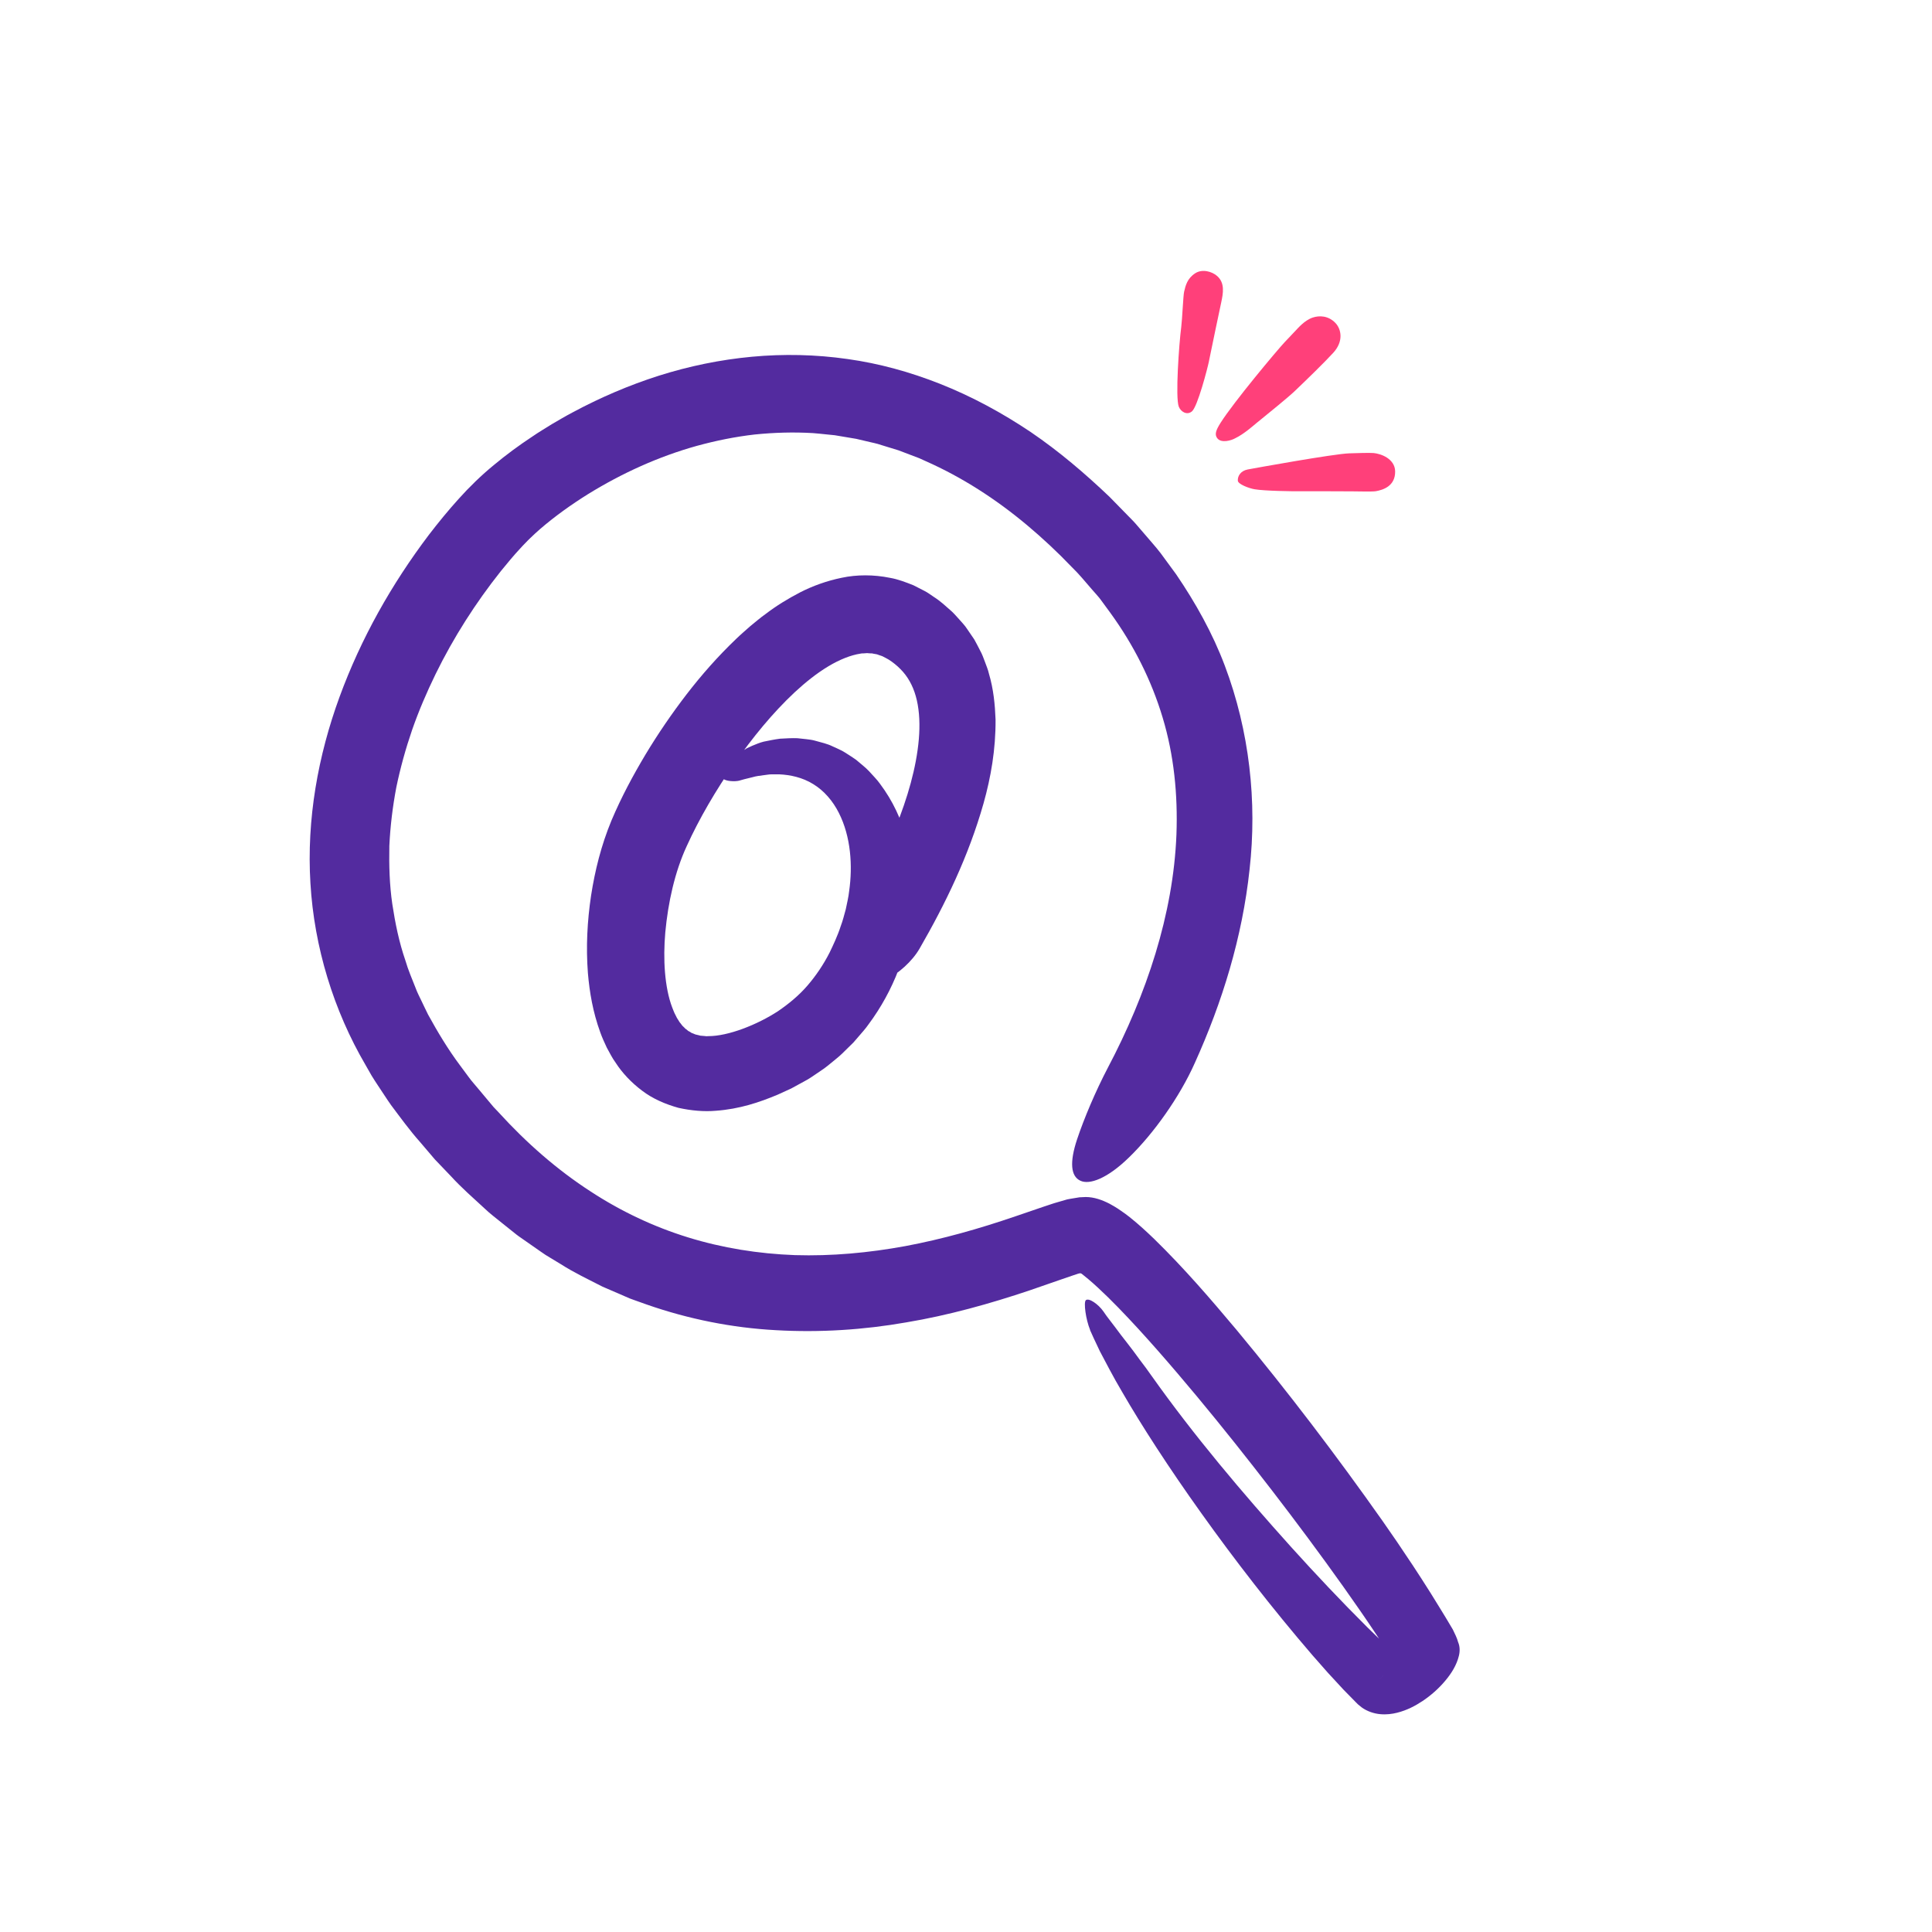
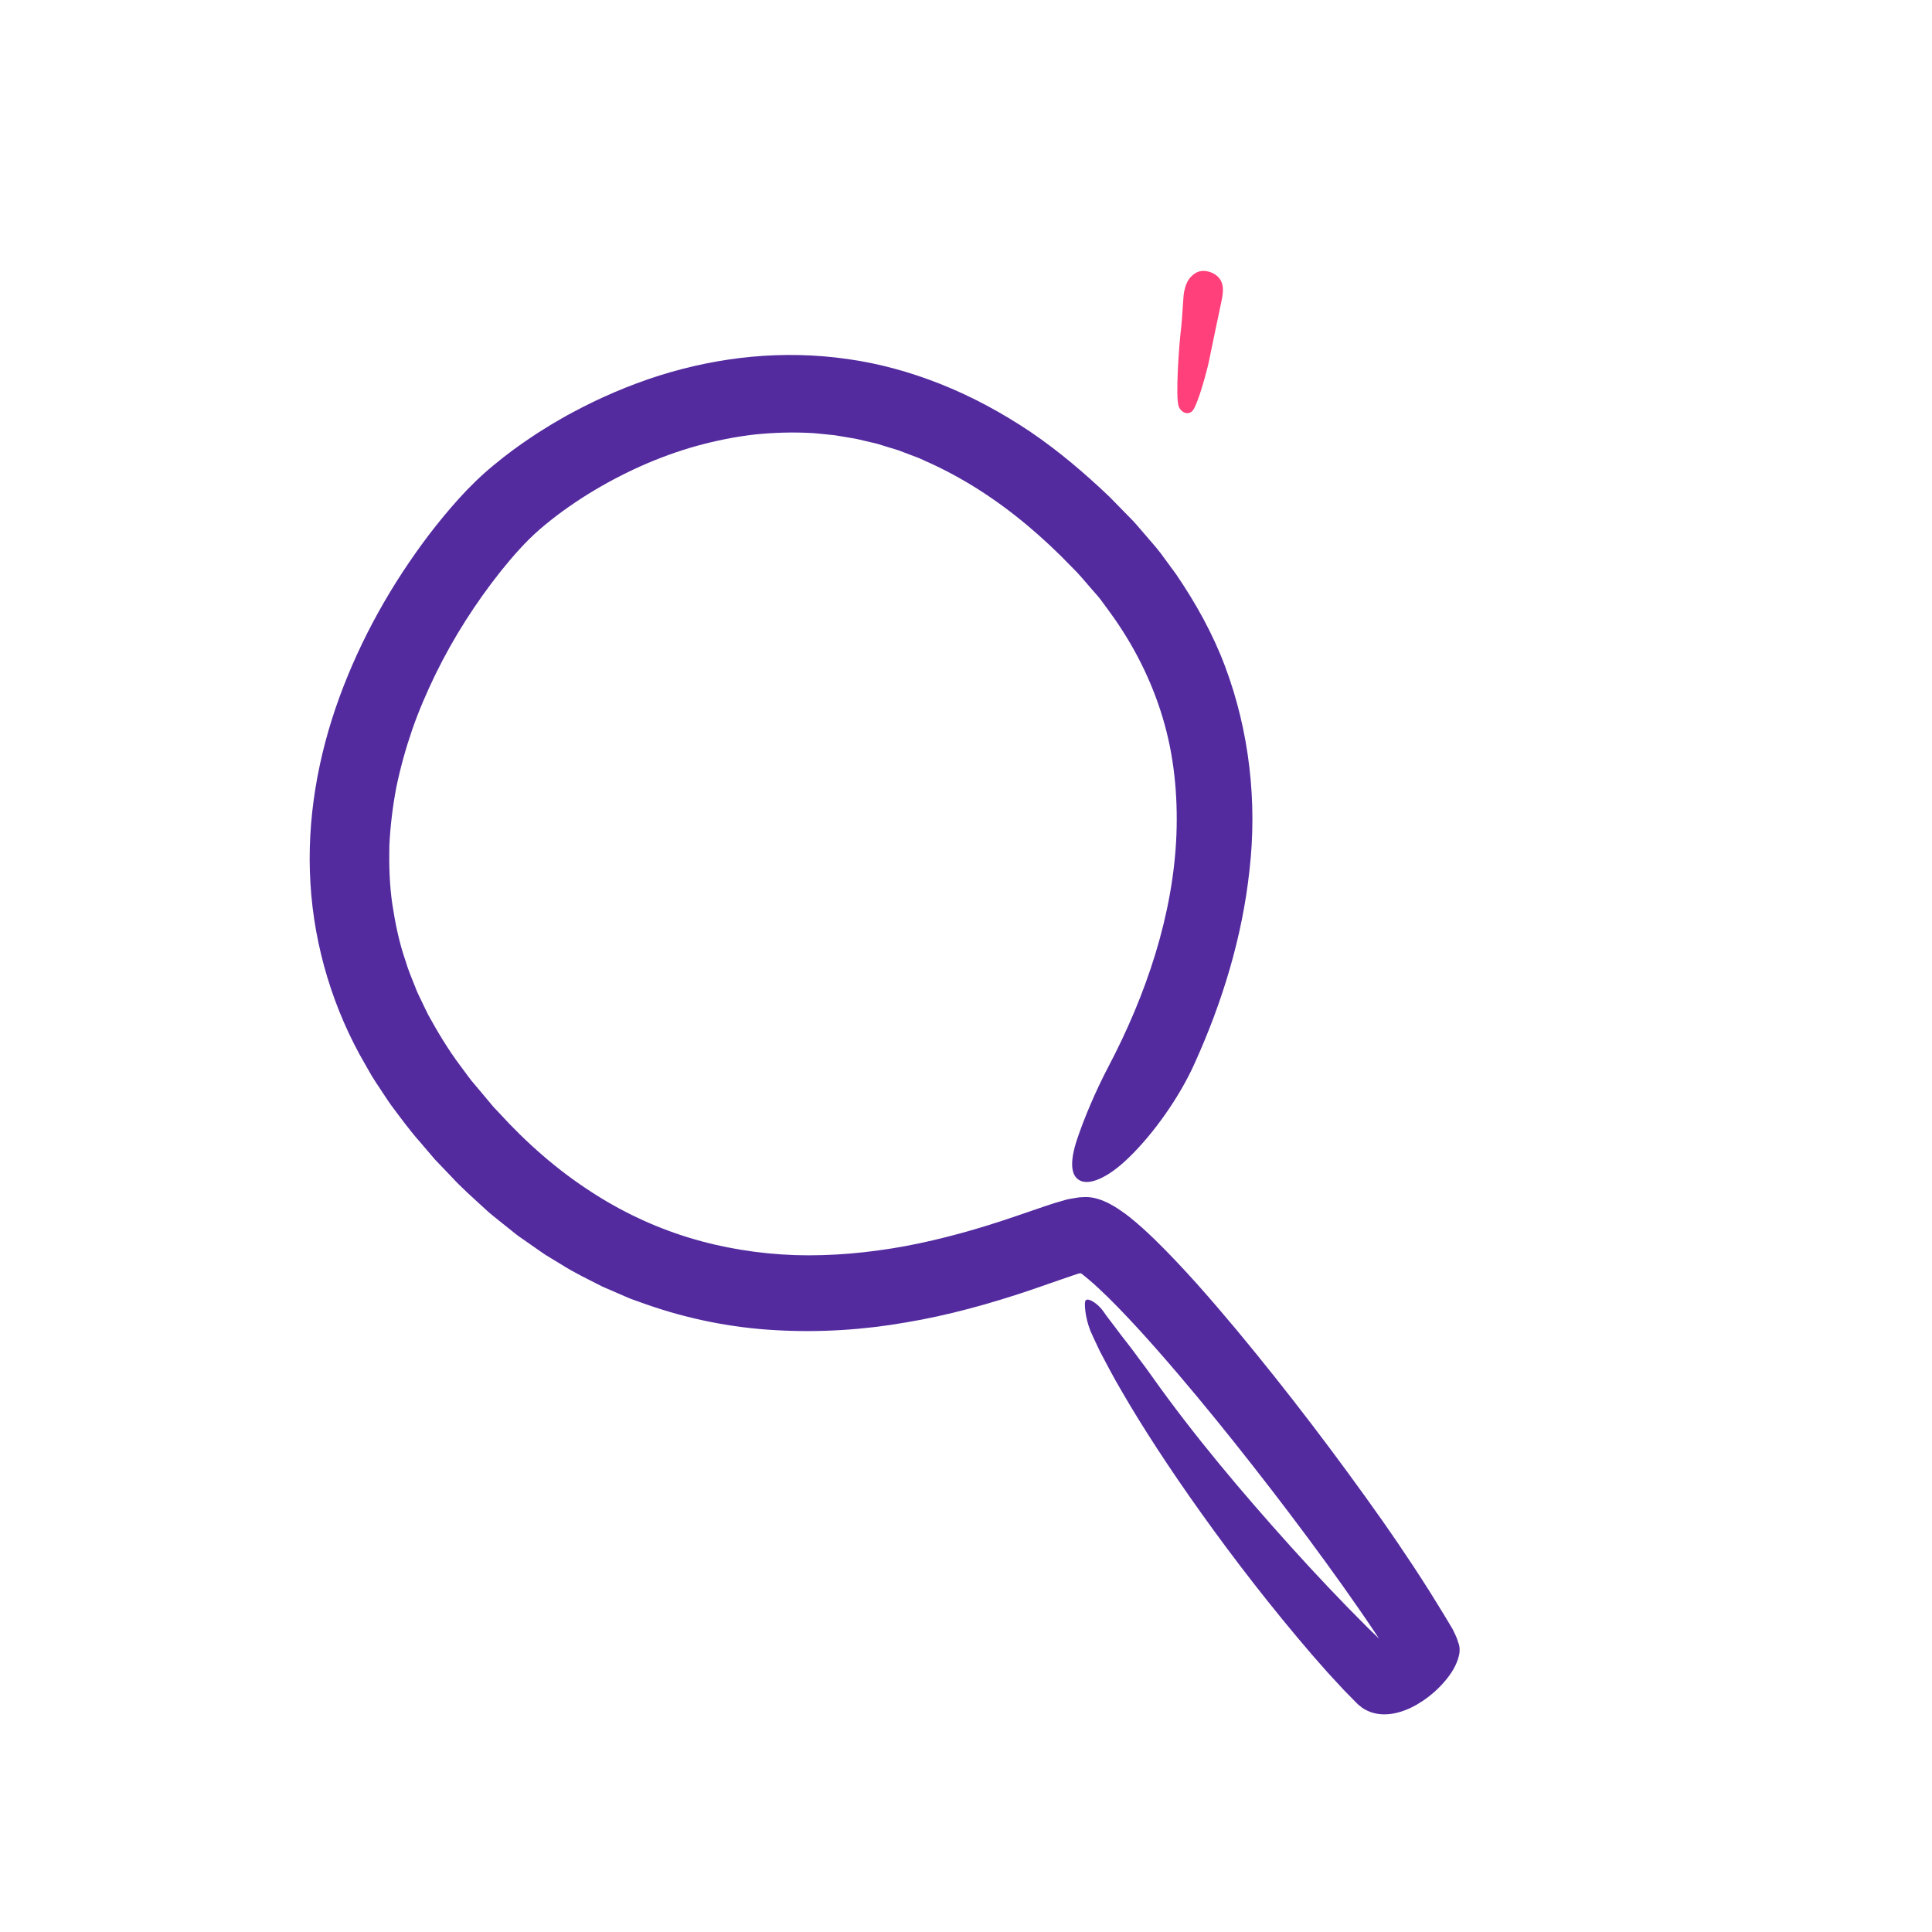
<svg xmlns="http://www.w3.org/2000/svg" viewBox="0 0 400 400">
  <defs>
    <style>.cls-1{fill:#ff407a;}.cls-2{fill:#532b9f;}</style>
  </defs>
  <g id="_01_Search">
    <path class="cls-2" d="M225.69,275.33c-.89-2.15-1.37-5.7-.88-6.14,.61-.54,2.59,.81,3.67,2.37,.69,1.06,1.6,2.13,2.39,3.21,.81,1.08,1.61,2.18,2.51,3.29,.86,1.11,1.72,2.24,2.55,3.4,.88,1.15,1.75,2.32,2.59,3.53,8.7,12.26,18.6,23.97,28.8,35.31,5.11,5.66,10.36,11.22,15.68,16.52,1.33,1.31,2.67,2.59,4,3.87l1.99,1.81,.5,.45,.12,.11,.06,.06h.02c.72-.79-6.22,7.06-3.28,3.74h-.02c-.04,.06-.08,.1-.12,.16l-.06,.09s0,.01-.01,.02c0,0-.02,.02-.03,.04-.02,.04,.03-.05,.03-.07l.03-.11c.17-.48,.26-1.92-.2-3.74-.11-.4-.26-1.04-.39-1.36,0,0,.03-.02,.05-.02,.04-.02,.09-.05,.14-.06,.06-.04,.13-.07,.2-.1,.15-.09,.32-.19,.5-.31,.08-.06,.22-.16,.21-.15h0s0,0,0,0c.01,0,.04,0,.05-.02h0s-.08-.14-.08-.14l-1.65-2.52c-1.12-1.69-2.27-3.38-3.43-5.06-2.33-3.37-4.72-6.73-7.15-10.07-4.86-6.68-9.87-13.3-14.99-19.83-5.11-6.53-10.33-12.98-15.68-19.25-2.67-3.13-5.38-6.23-8.12-9.22-2.74-2.98-5.54-5.92-8.32-8.49-.69-.64-1.38-1.26-2.05-1.82l-1.23-1c-.16-.15-.39-.27-.61-.19-.06,0-.17,.04-.25,.06l-.07,.02-.29,.1-.7,.23-2.88,.99-6.06,2.1c-8.24,2.77-16.82,5.18-25.63,6.65-8.8,1.54-17.87,2.13-26.94,1.61-9.07-.48-18.14-2.3-26.76-5.31l-2.33-.83-1.16-.42-1.13-.49-4.53-1.96c-2.92-1.5-5.9-2.9-8.66-4.67l-2.1-1.27-1.05-.64-1.01-.69-4.01-2.8c-.68-.45-1.31-.96-1.94-1.47l-1.9-1.52c-1.25-1.03-2.57-1.99-3.73-3.11-2.37-2.19-4.82-4.32-6.98-6.69l-3.33-3.48-3.11-3.65c-2.11-2.37-4.03-5.02-5.98-7.62-.94-1.33-1.81-2.72-2.72-4.07-.44-.69-.91-1.35-1.32-2.06l-1.22-2.14c-6.63-11.32-10.64-24.43-11.42-37.65-.81-13.26,1.59-26.44,6.02-38.55,4.45-12.15,10.78-23.36,18.5-33.57,1.95-2.54,3.98-5.03,6.18-7.46,2.14-2.4,4.72-4.91,7.28-7,2.56-2.13,5.19-4.07,7.91-5.86,1.34-.93,2.74-1.75,4.11-2.61,1.41-.81,2.79-1.65,4.23-2.4,5.71-3.07,11.7-5.65,17.92-7.63,6.22-1.97,12.69-3.31,19.25-3.92,6.56-.61,13.23-.47,19.79,.47,6.56,.91,12.98,2.7,19.09,5.11,6.69,2.64,13,6.08,18.88,10.03,5.86,3.99,11.21,8.56,16.26,13.37l3.65,3.73c.6,.63,1.23,1.22,1.81,1.89l1.74,2.02c1.14,1.36,2.35,2.66,3.43,4.08l3.17,4.32c4.02,5.9,7.56,12.21,10.1,18.96,5.09,13.49,6.71,28.16,5.12,42.17-1.5,14.05-5.66,27.5-11.33,40.05-3.15,7.07-8.54,14.63-13.6,19.54-4.48,4.39-8.23,5.78-10.13,4.84-1.94-.91-2.25-3.76-.65-8.56,1.44-4.31,3.79-9.89,6.37-14.82,8.01-15.19,13.55-31.77,14.2-48.29,.3-8.23-.51-16.43-2.85-24.18-2.32-7.75-6.01-15.06-10.83-21.7l-1.82-2.48c-.58-.85-1.33-1.58-1.99-2.37-1.37-1.56-2.63-3.15-4.19-4.65-2.95-3.09-6.05-5.98-9.27-8.68-6.45-5.4-13.47-9.92-20.93-13.22-.46-.21-.92-.43-1.39-.63l-1.42-.54-2.84-1.08-2.9-.89-1.45-.45c-.48-.14-.98-.23-1.47-.35l-2.94-.69-2.97-.5-1.49-.25-1.5-.15c-1-.09-2-.23-3-.29-4.02-.24-8.05-.12-12.08,.29-4.02,.46-8.02,1.27-11.96,2.35-7.88,2.19-15.5,5.65-22.53,9.99-3.5,2.18-6.87,4.6-9.87,7.18-.73,.65-1.47,1.3-2.11,1.94-.33,.31-.68,.67-1.02,1.03-.34,.35-.69,.7-1.03,1.09-1.38,1.47-2.71,3.09-4.02,4.7-5.22,6.56-9.82,13.77-13.51,21.31-1.84,3.77-3.49,7.62-4.86,11.55-1.35,3.93-2.45,7.91-3.28,11.92-.76,4.02-1.25,8.06-1.44,12.1-.08,4.03,.03,8.07,.61,12.04,.6,3.96,1.4,7.91,2.72,11.72,.56,1.94,1.37,3.79,2.11,5.68,.34,.95,.83,1.85,1.26,2.77,.45,.91,.86,1.84,1.33,2.75,1.97,3.58,4.08,7.12,6.57,10.45l1.86,2.51c.6,.84,1.35,1.63,2.02,2.46l2.05,2.45,1.03,1.23,1.09,1.15c5.71,6.27,12.06,11.85,19.05,16.37,6.26,4.09,13.04,7.3,20.15,9.49,7.12,2.2,14.57,3.39,22.13,3.67,7.57,.23,15.24-.47,22.86-1.87,7.63-1.43,15.17-3.56,22.77-6.16l5.82-1.99,1.54-.51,.39-.13c.12-.04,.25-.08,.48-.15l1.24-.36,1.24-.36c.42-.1,.85-.15,1.28-.23,.43-.07,.86-.15,1.28-.21l1.29-.06c1.73,0,3.4,.6,4.94,1.39,.77,.42,1.52,.86,2.24,1.37,.71,.46,1.54,1.1,1.93,1.41,1.88,1.5,3.51,3.01,5.09,4.53,6.22,6.08,11.64,12.38,17.01,18.78,10.65,12.82,20.67,26,30.25,39.58,1.92,2.73,4.01,5.79,6.32,9.29,1.15,1.75,2.36,3.62,3.62,5.62,.62,1.01,1.26,2.04,1.92,3.11,.41,.68,.83,1.36,1.26,2.06,.47,.79,.94,1.59,1.43,2.4,.42,.88,.88,1.76,1.1,2.63,.36,.83,.4,1.85,.16,2.81-.46,1.91-1.53,3.64-2.86,5.21-1.32,1.57-2.92,2.99-4.65,4.15-1.52,1-3.18,1.9-5.27,2.43-1.04,.26-2.21,.42-3.5,.3-1.28-.11-2.69-.57-3.83-1.39-.27-.21-.54-.43-.8-.65l-.43-.43-.84-.86-1.69-1.72c-1.08-1.17-2.17-2.35-3.26-3.53-1.06-1.2-2.11-2.4-3.18-3.61-8.36-9.71-16.23-19.9-23-29.39-6.78-9.48-12.44-18.26-16.37-25.06-2.01-3.38-3.48-6.31-4.65-8.49-1.07-2.23-1.76-3.75-2.04-4.4Z" />
-     <path class="cls-2" d="M153.08,161.62c-.97,.25-2.87,.11-3.33-.39-.54-.6-.27-2.1,.47-2.85,.5-.49,.97-1.01,1.55-1.48,.59-.46,1.2-.91,1.85-1.34,.32-.22,.65-.43,.99-.63,.37-.18,.74-.35,1.12-.52,.77-.32,1.54-.65,2.38-.86,1.12-.23,2.23-.46,3.38-.61,1.2-.06,2.39-.15,3.61-.1,.62,.06,1.24,.12,1.86,.2,.62,.08,1.24,.14,1.85,.33,1.21,.34,2.48,.61,3.6,1.17,.58,.25,1.15,.52,1.72,.8,.57,.27,1.06,.63,1.59,.95,.52,.34,1.04,.67,1.54,1.03l1.37,1.15c.95,.77,1.7,1.62,2.47,2.48,.81,.85,1.4,1.76,2.05,2.67,2.47,3.65,3.98,7.53,4.9,11.4,.91,3.88,1.21,7.78,1,11.64-.47,8.59-3.35,16.97-8.28,24.1-.65,.87-1.23,1.78-1.94,2.6l-2.12,2.46-2.32,2.28c-.77,.76-1.65,1.4-2.47,2.1-.42,.33-.83,.69-1.27,1l-1.33,.91c-.9,.59-1.76,1.24-2.71,1.72l-2.8,1.53-2.78,1.27c-3.78,1.59-7.93,2.99-12.82,3.34-2.4,.22-5.09-.02-7.73-.6-2.66-.74-5.33-1.86-7.56-3.57-2.21-1.66-4.1-3.67-5.44-5.75-.76-1.04-1.26-2.09-1.85-3.15-.49-1.05-.98-2.11-1.35-3.16-1.53-4.2-2.22-8.29-2.56-12.26-.42-5.48-.13-10.79,.65-16.03,.81-5.23,2.09-10.4,4.22-15.56,2.06-4.87,4.45-9.31,7.04-13.65,2.6-4.32,5.44-8.48,8.53-12.5,3.09-4.01,6.48-7.86,10.27-11.48,.94-.91,1.95-1.77,2.94-2.65,1.05-.84,2.04-1.72,3.17-2.51,2.15-1.65,4.56-3.13,7.12-4.46,2.58-1.32,5.48-2.38,8.61-3.02,3.12-.67,6.63-.67,9.97,.01,1.7,.29,3.3,.92,4.87,1.54,.75,.37,1.49,.75,2.23,1.14,.76,.37,1.37,.87,2.05,1.31,1.39,.88,2.48,1.94,3.65,2.96,.57,.53,1.1,1.16,1.64,1.75,.53,.6,1.09,1.18,1.53,1.86,.51,.72,1,1.45,1.49,2.18,.43,.76,.82,1.54,1.22,2.31,.43,.77,.71,1.57,1.01,2.37,.28,.8,.64,1.6,.81,2.4,.96,3.23,1.26,6.42,1.38,9.53,.04,6.17-.97,11.96-2.5,17.39-3.09,10.88-7.85,20.69-13.24,30.04-1.52,2.62-4.33,5.15-7.16,6.57-2.51,1.27-5.02,1.19-6.83,.15-1.82-1.02-3.06-2.82-3.13-5.14-.06-2.08,.47-4.53,1.64-6.39,3.64-5.77,6.9-11.79,9.54-17.92,2.64-6.11,4.71-12.41,5.54-18.4,.42-2.98,.51-5.88,.17-8.44-.33-2.57-1.09-4.74-2.23-6.47-.57-.88-1.23-1.62-2.04-2.37-.87-.77-1.73-1.41-2.58-1.82-.21-.1-.42-.21-.62-.32-.21-.1-.42-.13-.62-.21-.21-.05-.4-.18-.61-.2-.21-.03-.42-.07-.62-.11-.2-.07-.42-.08-.64-.07-.22,0-.43-.03-.65-.05l-.69,.05c-.23,.02-.45-.01-.71,.06-1.95,.29-4.27,1.2-6.62,2.61-2.36,1.41-4.73,3.29-7,5.4-4.55,4.25-8.74,9.39-12.53,14.82-3.76,5.43-7.22,11.3-9.83,17.06-2.45,5.31-3.84,11.6-4.42,17.83-.24,2.8-.28,5.59-.06,8.26,.22,2.65,.7,5.21,1.5,7.29,.21,.5,.39,1.05,.63,1.47,.12,.22,.22,.47,.34,.68,.13,.19,.25,.38,.37,.58l.18,.3,.2,.24c.13,.16,.25,.33,.38,.5,.14,.12,.28,.25,.41,.39l.19,.21,.22,.15c.14,.1,.28,.22,.41,.34,.16,.07,.31,.15,.46,.25l.22,.15,.26,.09c.17,.06,.34,.13,.52,.22,.18,.06,.4,.08,.6,.14,.21,.03,.38,.14,.63,.13,.23,.01,.47,.03,.7,.06l.35,.04,.39-.02c4.12,.02,10.11-2.35,14.43-5.16,2.21-1.51,4.31-3.23,6.09-5.29,1.78-2.06,3.33-4.36,4.6-6.85,.74-1.55,1.63-3.39,2.33-5.55,.41-1.07,.68-2.22,1.02-3.42,.24-1.21,.56-2.47,.7-3.77,.74-5.2,.37-11.25-2.14-16.19-1.24-2.46-3.06-4.59-5.3-5.95-2.23-1.39-4.78-1.92-7-2.02-.56,0-1.1,0-1.61,0-.53-.01-.99,.11-1.46,.15-.93,.12-1.78,.22-2.46,.43-1.4,.34-2.37,.58-2.71,.7Z" />
  </g>
  <g id="Accent">
    <g>
-       <path class="cls-1" d="M269.35,101.71c3.55-.03,7.1,.02,10.65,.02,.9,0,4.15,.09,4.84-.03,1.47-.26,4.05-1.02,4.01-4.11-.02-1.34-.8-2.24-1.68-2.83-.94-.62-2.06-.89-2.75-.96-.88-.09-3.9,.03-5.08,.06-3.2,.1-19.65,3.08-21.02,3.34-1.5,.29-2.11,1.41-2.04,2.33,.05,.73,2.34,1.58,3.49,1.77,2.1,.35,7.82,.43,9.58,.41Z" />
-       <path class="cls-1" d="M260.39,87.39c2.06-1.68,6.31-5.12,7.63-6.38,2.61-2.49,6.17-5.95,8.01-7.96,2.19-2.38,1.69-4.92,.42-6.22-1.46-1.49-3.29-1.54-4.67-1.08-1.71,.57-3.1,2.25-3.52,2.68-.77,.8-1.53,1.61-2.29,2.42-1.57,1.67-10.54,12.38-13.27,16.7-.96,1.52-1.26,2.39-.7,3.15,.82,1.14,2.97,.48,3.73,.04,1.88-.9,3.96-2.79,4.65-3.35Z" />
      <path class="cls-1" d="M250.32,74.68c.63-3.16,2.11-10.11,2.52-12.06s.8-4.04-.86-5.49c-1.07-.93-3.07-1.5-4.53-.55-1.65,1.07-1.99,2.54-2.29,3.81-.19,.77-.39,5.72-.6,7.35-.45,3.42-1.25,14.6-.5,16.47,.41,1.03,1.67,1.82,2.71,.97,1.16-.94,3.24-8.93,3.56-10.51Z" />
    </g>
  </g>
</svg>